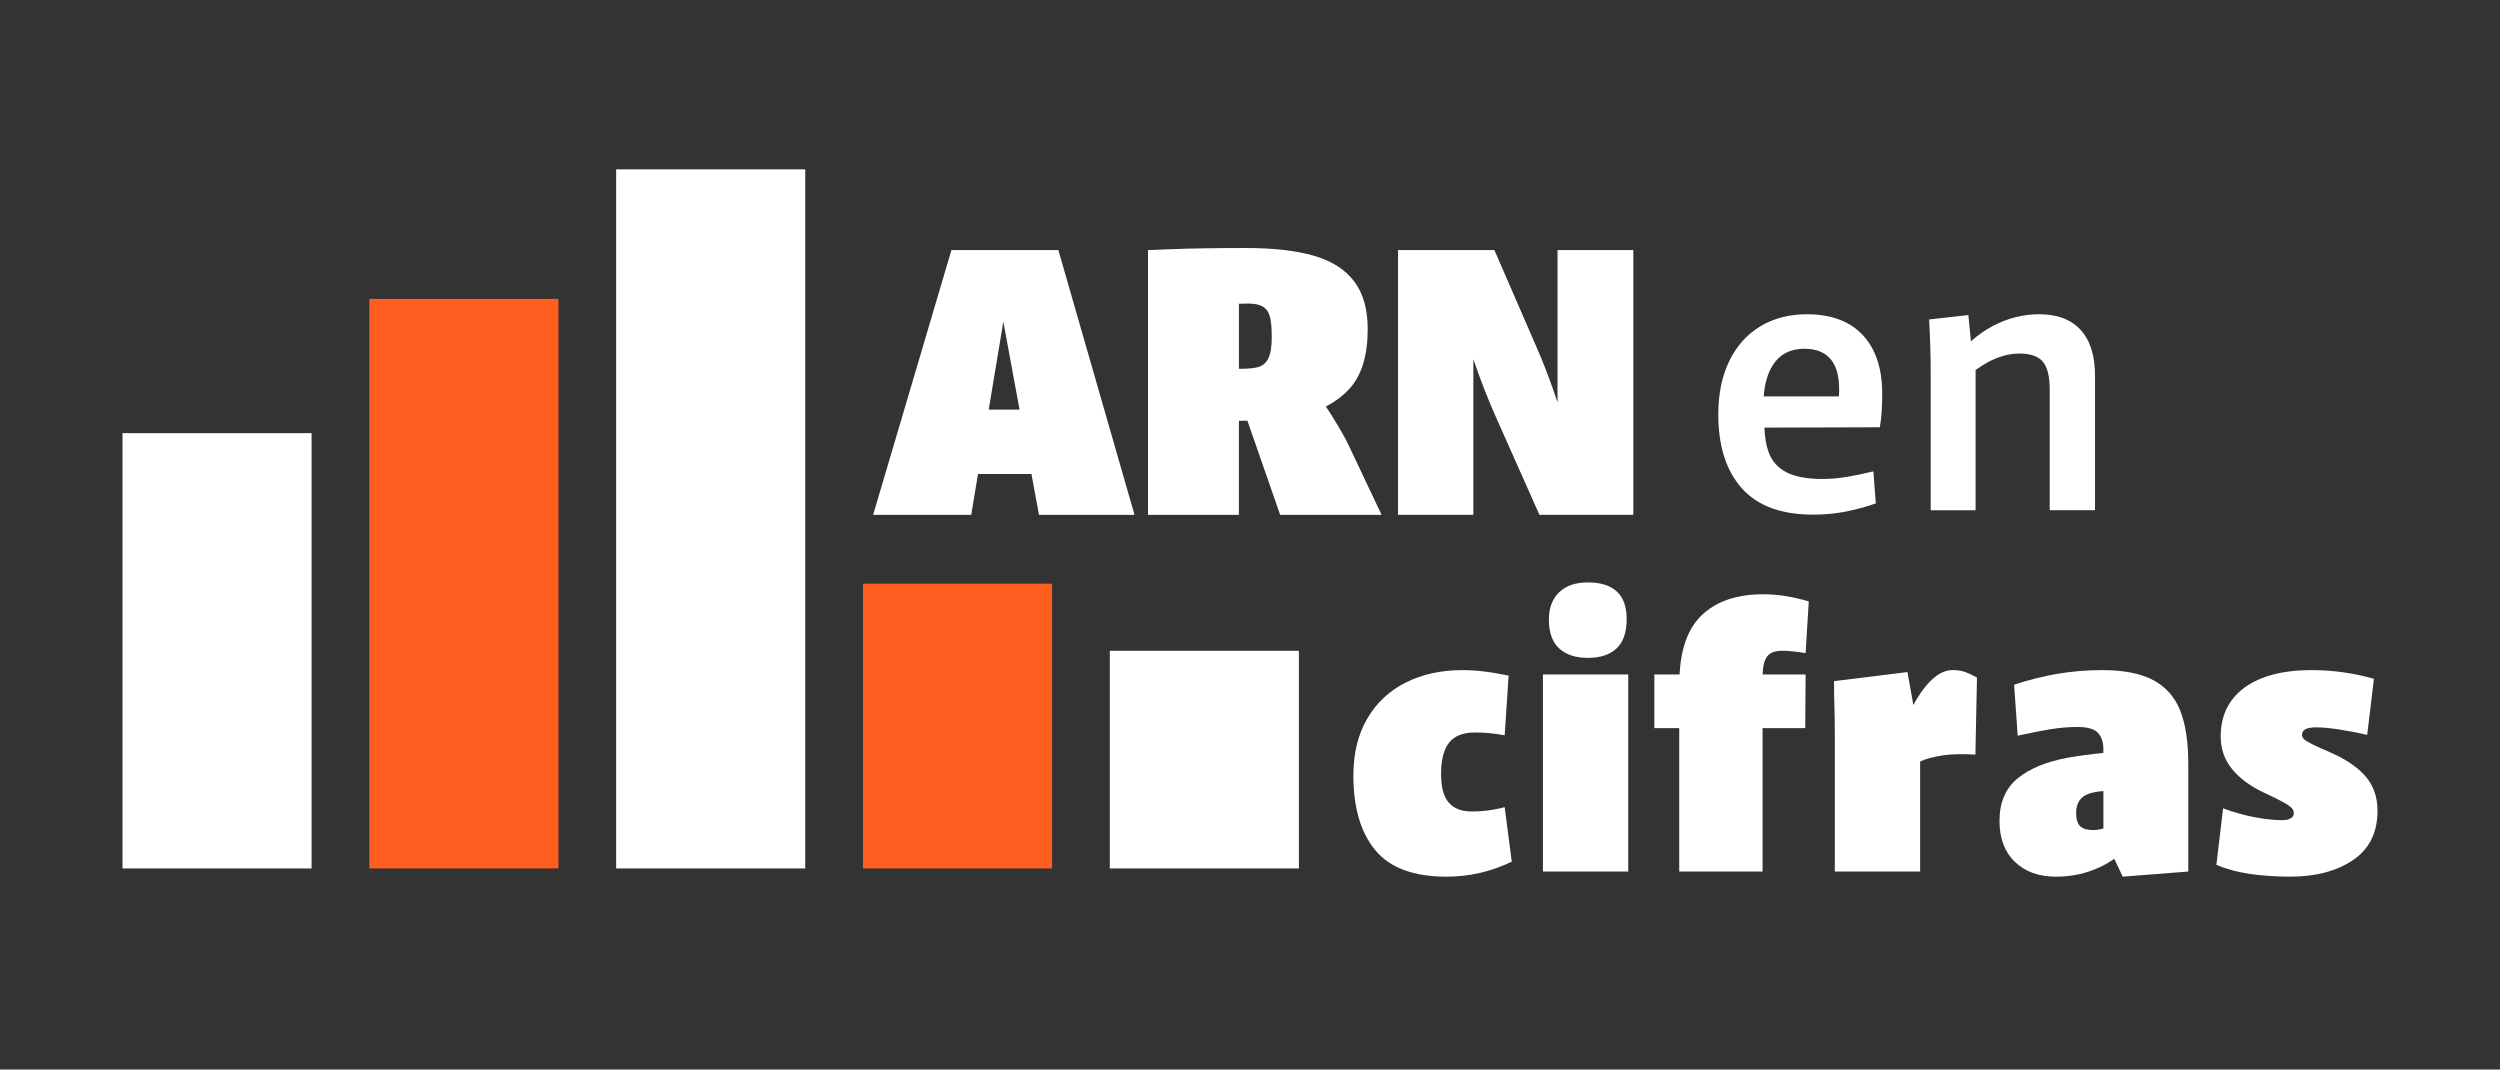
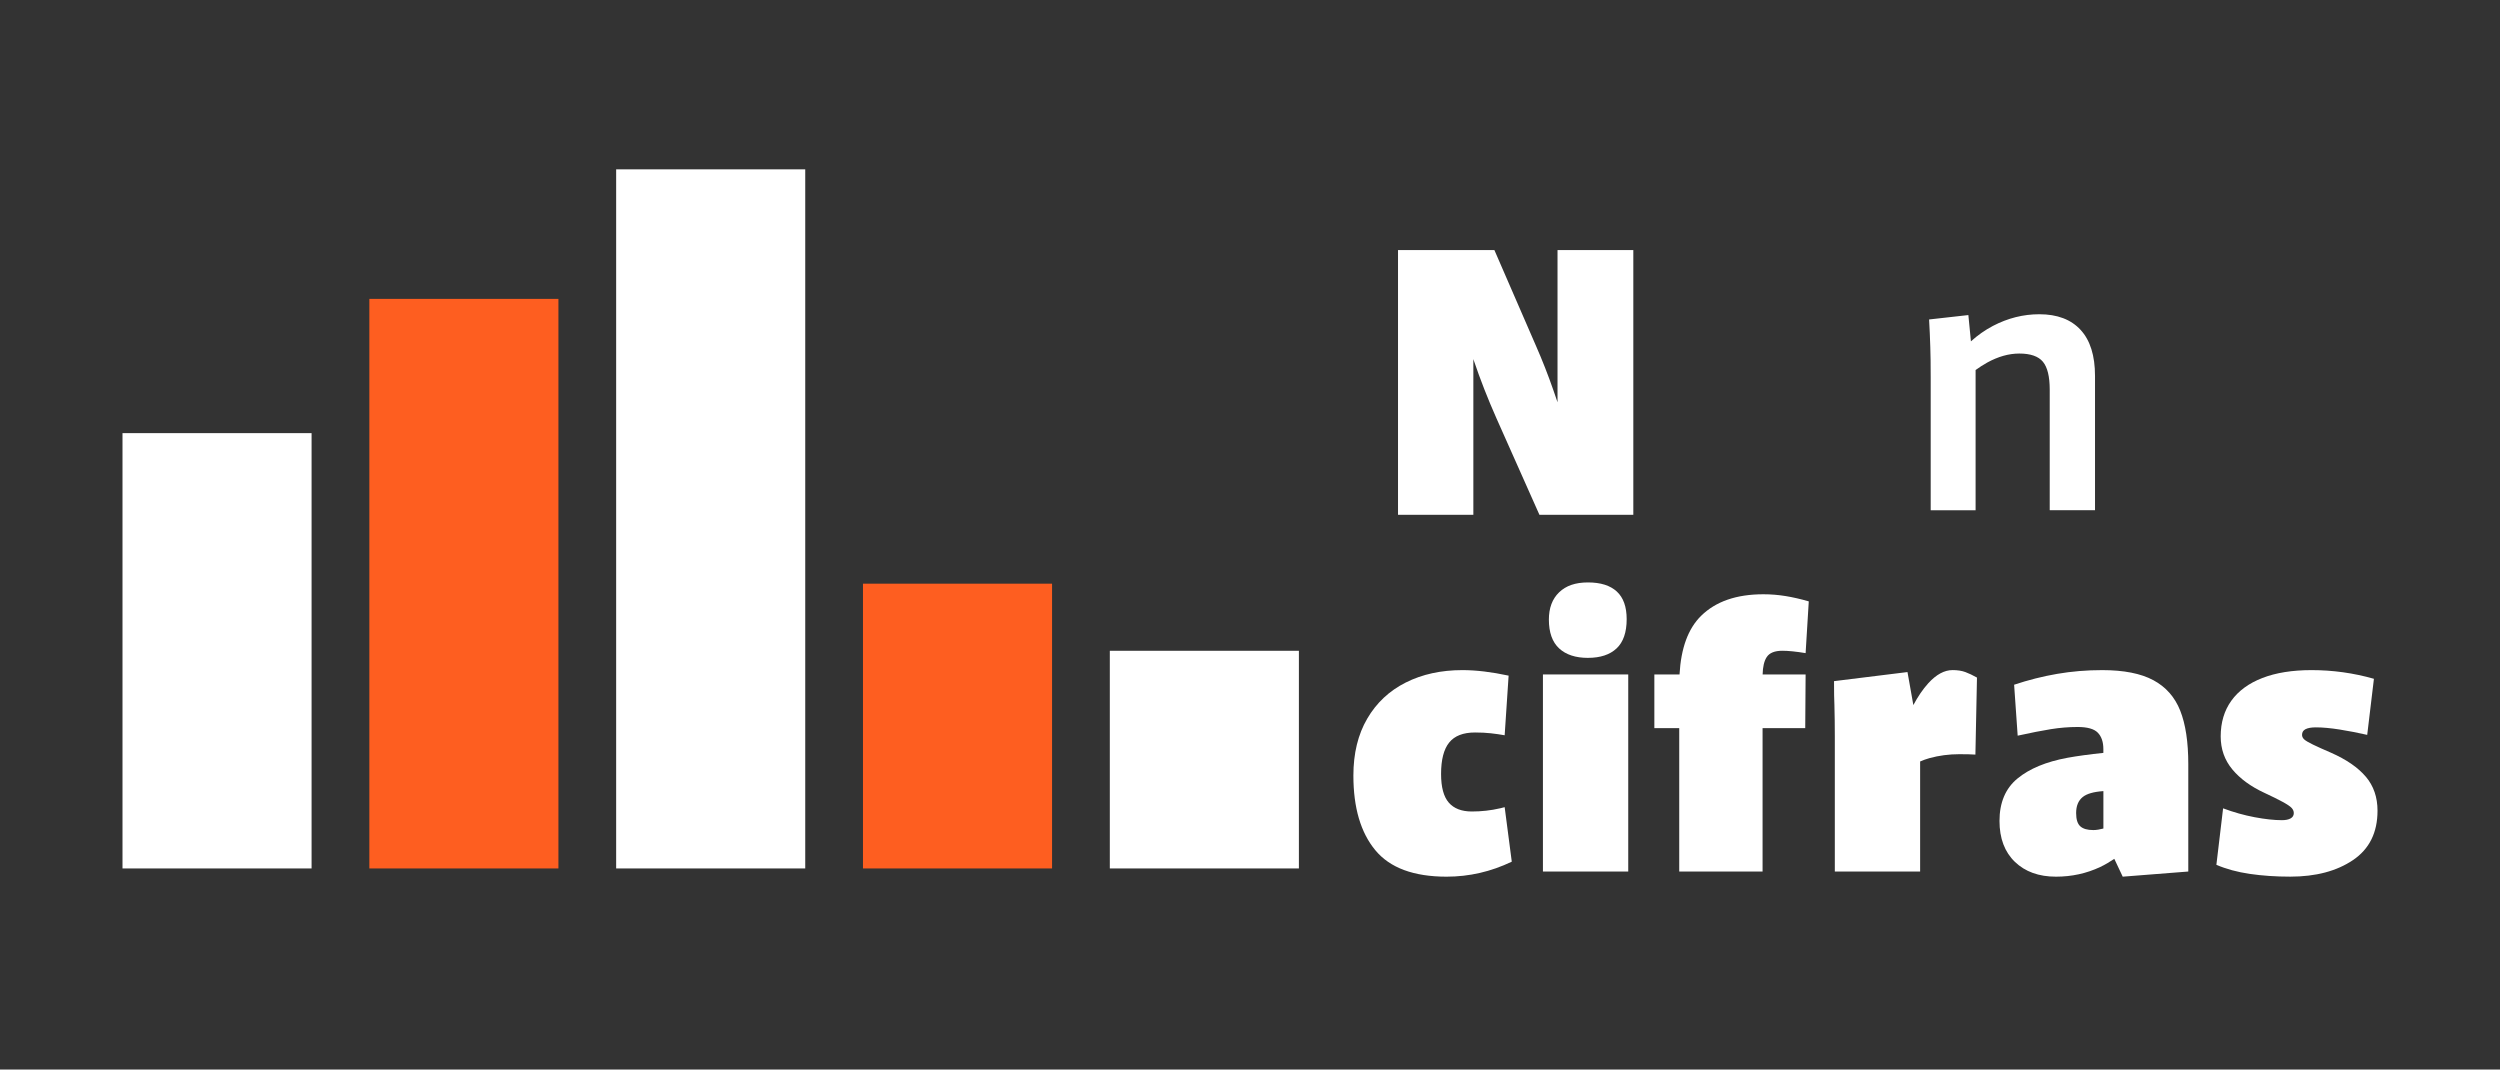
<svg xmlns="http://www.w3.org/2000/svg" version="1.1" viewBox="0 0 1321.41 565.3">
  <rect x="0" y="0" width="1321.41" height="565.3" fill="#333333" stroke="none" />
  <defs>
    <style>
      .st0 {
        fill: #fe5e20;
      }

      .st1 {
        fill: #fff;
      }

      .st2 {
        fill: #1d1d1b;
        opacity: .53;
      }

      .st3 {
        fill: none;
        stroke: #fff;
        stroke-miterlimit: 10;
        stroke-width: 4px;
      }

      .st4 {
        display: none;
      }
    </style>
  </defs>
  <g id="Texto">
    <g>
      <g>
-         <path class="st1" d="M502.89,132.19l-41.38,139.94h51.84l3.59-21.58h28.25l3.98,21.58h50.5l-40.26-139.94h-56.51ZM522.6,216.51l7.73-46.49,8.57,46.49h-16.31Z" />
-         <path class="st1" d="M704.12,219.96c-1.12-1.81-2.21-3.42-3.32-5.12,4.7-2.4,8.88-5.46,12.44-9.34,6.45-7.04,9.68-17.54,9.68-31.48,0-10.53-2.37-18.95-7.12-25.25-4.75-6.3-11.83-10.82-21.25-13.57-9.42-2.74-21.47-4.11-36.15-4.11-16.16,0-29.73.22-40.71.67-3.56.15-7.19.3-10.9.44v139.94h48.05v-49.7c1.51-.02,3.04-.04,4.49-.08l17.31,49.78h53.62l-17.58-37.15c-1.63-3.41-4.49-8.42-8.57-15.02ZM654.84,160.55c1.66-.04,3.39-.1,4.9-.1,3.56,0,6.23.59,8.01,1.78,1.78,1.19,2.97,3,3.56,5.45.59,2.45.89,5.97.89,10.57,0,5.04-.59,8.75-1.78,11.12-1.18,2.37-2.89,3.89-5.11,4.56-2.23.67-5.34,1-9.35,1-.36,0-.75-.01-1.11-.02v-34.37Z" />
        <path class="st1" d="M823.25,132.19v80.44c-.79-2.31-1.53-4.47-2.22-6.47-2.82-8.09-5.86-15.83-9.12-23.25l-22.03-50.73h-50.94v139.94h39.82v-82.32c.07.21.15.47.22.67,3.41,10.09,7.42,20.32,12.02,30.7l22.69,50.95h49.62v-139.94h-40.05Z" />
      </g>
      <g>
-         <path class="st1" d="M955.05,166.1c-9.32,0-17.51,2.12-24.57,6.36-7.06,4.23-12.54,10.35-16.42,18.32-3.89,7.98-5.83,17.41-5.83,28.28,0,16.67,4.13,29.66,12.39,38.98,8.27,9.32,20.87,13.98,37.81,13.98,5.93,0,11.62-.53,17.05-1.59s10.77-2.5,16-4.34l-1.27-16.95c-5.23,1.27-10,2.26-14.3,2.97s-8.58,1.06-12.82,1.06c-7.91,0-14.16-1.17-18.75-3.5-4.59-2.33-7.77-5.89-9.53-10.7-1.28-3.49-2.01-7.82-2.21-12.95l61-.18c.85-4.52,1.27-10.45,1.27-17.79,0-13.27-3.42-23.58-10.27-30.93-6.85-7.34-16.7-11.01-29.55-11.01ZM972,209.53h-39.76c.45-6.66,2.05-12.17,4.8-16.52,3.68-5.79,9.25-8.68,16.74-8.68,6.49,0,11.29,2.08,14.4,6.25,3.11,4.17,4.37,10.49,3.81,18.96Z" />
        <path class="st1" d="M1099.73,174.36c-5.08-5.51-12.36-8.26-21.82-8.26-8.48,0-16.63,2.05-24.47,6.14-4.3,2.25-8.17,5.01-11.68,8.19l-1.35-13.9-20.76,2.33c.28,4.81.49,9.68.64,14.62.14,3.68.21,9.18.21,16.52v69.7h23.73v-74.12c2.01-1.44,4.04-2.79,6.14-3.94,5.79-3.18,11.44-4.77,16.94-4.77,5.93,0,10.1,1.45,12.5,4.34,2.4,2.9,3.6,7.81,3.6,14.72v63.76h23.94v-70.97c0-10.73-2.54-18.86-7.63-24.36Z" />
      </g>
      <g>
        <path class="st1" d="M792.8,427.26c-2.37.56-4.8.97-7.3,1.25-2.51.28-5.02.42-7.52.42-5.42,0-9.5-1.57-12.21-4.7-2.72-3.13-4.07-8.18-4.07-15.14,0-7.51,1.42-13.05,4.28-16.6,2.85-3.55,7.41-5.32,13.67-5.32,3.06,0,5.85.14,8.36.42,2.5.28,4.94.63,7.3,1.05l2.09-31.52c-9.05-1.95-17.19-2.92-24.43-2.92-11.27,0-21.26,2.19-29.96,6.57s-15.49,10.75-20.35,19.1c-4.88,8.35-7.31,18.37-7.31,30.06,0,16.98,3.86,30.14,11.59,39.46,7.72,9.33,20.28,13.99,37.68,13.99,11.97,0,23.45-2.65,34.45-7.93l-3.76-28.81-2.5.63Z" />
        <rect class="st1" x="815.54" y="356.49" width="45.09" height="104.17" />
        <path class="st1" d="M839.34,347.72c6.54,0,11.59-1.67,15.14-5.01,3.55-3.34,5.32-8.49,5.32-15.45,0-6.54-1.74-11.41-5.22-14.61-3.48-3.2-8.55-4.8-15.24-4.8s-11.62,1.74-15.24,5.22c-3.62,3.48-5.42,8.28-5.42,14.41,0,6.82,1.81,11.9,5.42,15.24,3.62,3.34,8.7,5.01,15.24,5.01Z" />
        <path class="st1" d="M932.04,314.11c-14.2,0-25.16,3.79-32.88,11.38-6.86,6.74-10.66,17.08-11.42,31h-13.31v28.39h13.15v75.78h44.05v-75.78h22.55l.2-28.39h-22.72c.09-4.02.79-7.1,2.16-9.18,1.46-2.23,4.21-3.34,8.25-3.34,3.2,0,7.3.42,12.31,1.25l1.67-27.35c-4.31-1.25-8.42-2.19-12.31-2.82-3.9-.63-7.8-.94-11.69-.94Z" />
        <path class="st1" d="M1032.03,354.19c-4.32,0-8.6,2.33-12.84,6.99-2.85,3.13-5.45,7-7.86,11.5l-3.1-17.45-38.83,4.8c0,5.84.07,10.09.21,12.73.14,5.43.21,10.93.21,16.49v71.4h45.09v-58.16c1.61-.69,3.23-1.3,4.91-1.76,5.08-1.39,10.33-2.09,15.76-2.09,3.75,0,6.61.07,8.55.21l.83-40.71c-2.22-1.25-4.28-2.22-6.16-2.92-1.88-.69-4.14-1.04-6.78-1.04Z" />
        <path class="st1" d="M1138.18,359.52c-6.61-3.55-15.62-5.32-27.04-5.32-8.21,0-16.15.66-23.8,1.98-7.65,1.32-15.24,3.23-22.75,5.74l1.88,26.93c6.96-1.53,12.8-2.68,17.53-3.44,4.73-.76,9.46-1.15,14.19-1.15,5.15,0,8.7,1.01,10.65,3.03,1.95,2.02,2.92,4.9,2.92,8.66v2c-7.34.77-13.72,1.63-18.99,2.59-11.27,2.09-20.08,5.74-26.41,10.96-6.33,5.22-9.5,12.7-9.5,22.44,0,9.18,2.72,16.39,8.14,21.61,5.43,5.22,12.67,7.83,21.71,7.83,8.35,0,16.14-1.71,23.38-5.11,2.54-1.2,5.02-2.69,7.46-4.31l4.44,9.42,34.66-2.72v-56.78c0-11.69-1.43-21.12-4.28-28.29-2.85-7.17-7.59-12.52-14.19-16.07ZM1106.35,438.74c-3.06,0-5.32-.66-6.79-1.99-1.46-1.32-2.19-3.65-2.19-6.99,0-3.76,1.15-6.58,3.45-8.45,2.17-1.78,5.86-2.81,10.96-3.16v19.78c-1.87.49-3.69.82-5.42.82Z" />
        <path class="st1" d="M1250.49,410.56c-4.1-4.87-10.27-9.12-18.47-12.73-3.9-1.67-7.07-3.1-9.5-4.28-2.43-1.18-4-2.12-4.7-2.82-.7-.7-1.04-1.46-1.04-2.3,0-1.39.62-2.4,1.87-3.03,1.26-.62,3.06-.94,5.43-.94,3.62,0,7.83.39,12.63,1.15,4.8.77,9.63,1.71,14.51,2.82l3.55-29.64c-10.72-3.06-21.71-4.59-32.98-4.59-10.16,0-18.83,1.39-25.99,4.17-7.17,2.78-12.63,6.78-16.39,12-3.75,5.22-5.63,11.51-5.63,18.89,0,6.68,2.05,12.49,6.16,17.43,4.11,4.94,9.78,9.08,17.02,12.42,3.89,1.81,7.06,3.38,9.5,4.7,2.43,1.32,4.04,2.4,4.81,3.23.76.83,1.15,1.74,1.15,2.72,0,1.25-.56,2.19-1.67,2.82-1.12.63-2.65.94-4.6.94-4.04,0-8.84-.52-14.4-1.56-5.57-1.05-11.14-2.61-16.7-4.7l-3.55,29.85c5.15,2.23,11.03,3.83,17.64,4.8,6.61.97,13.74,1.46,21.4,1.46,13.5,0,24.56-2.93,33.19-8.77,8.63-5.84,12.94-14.54,12.94-26.09,0-7.1-2.06-13.08-6.16-17.95Z" />
      </g>
      <rect class="st1" x="325.68" y="89.51" width="99.94" height="369.52" />
      <rect class="st0" x="195.22" y="157.98" width="99.94" height="301.05" />
      <rect class="st0" x="456.14" y="308.51" width="99.94" height="150.52" />
      <rect class="st1" x="586.61" y="343.98" width="99.94" height="115.05" />
      <rect class="st1" x="64.75" y="228.94" width="99.94" height="230.09" />
    </g>
  </g>
  <g id="Dumies_RRSS" class="st4">
    <rect class="st2" x="1083.93" y="2992.63" width="893.63" height="133.36" rx="65.03" ry="65.03" />
    <circle class="st2" cx="1165.46" cy="1486.78" r="78.6" />
    <rect class="st3" x="1083.93" y="2992.63" width="893.63" height="133.36" rx="65.03" ry="65.03" />
    <rect class="st2" x="2357.59" y="2992.63" width="893.63" height="133.36" rx="65.03" ry="65.03" />
    <circle class="st2" cx="2439.11" cy="1486.78" r="78.6" />
    <rect class="st3" x="2357.59" y="2992.63" width="893.63" height="133.36" rx="65.03" ry="65.03" />
    <circle class="st3" cx="2439.11" cy="1486.78" r="78.6" />
    <circle class="st3" cx="1165.46" cy="1486.78" r="78.6" />
  </g>
</svg>